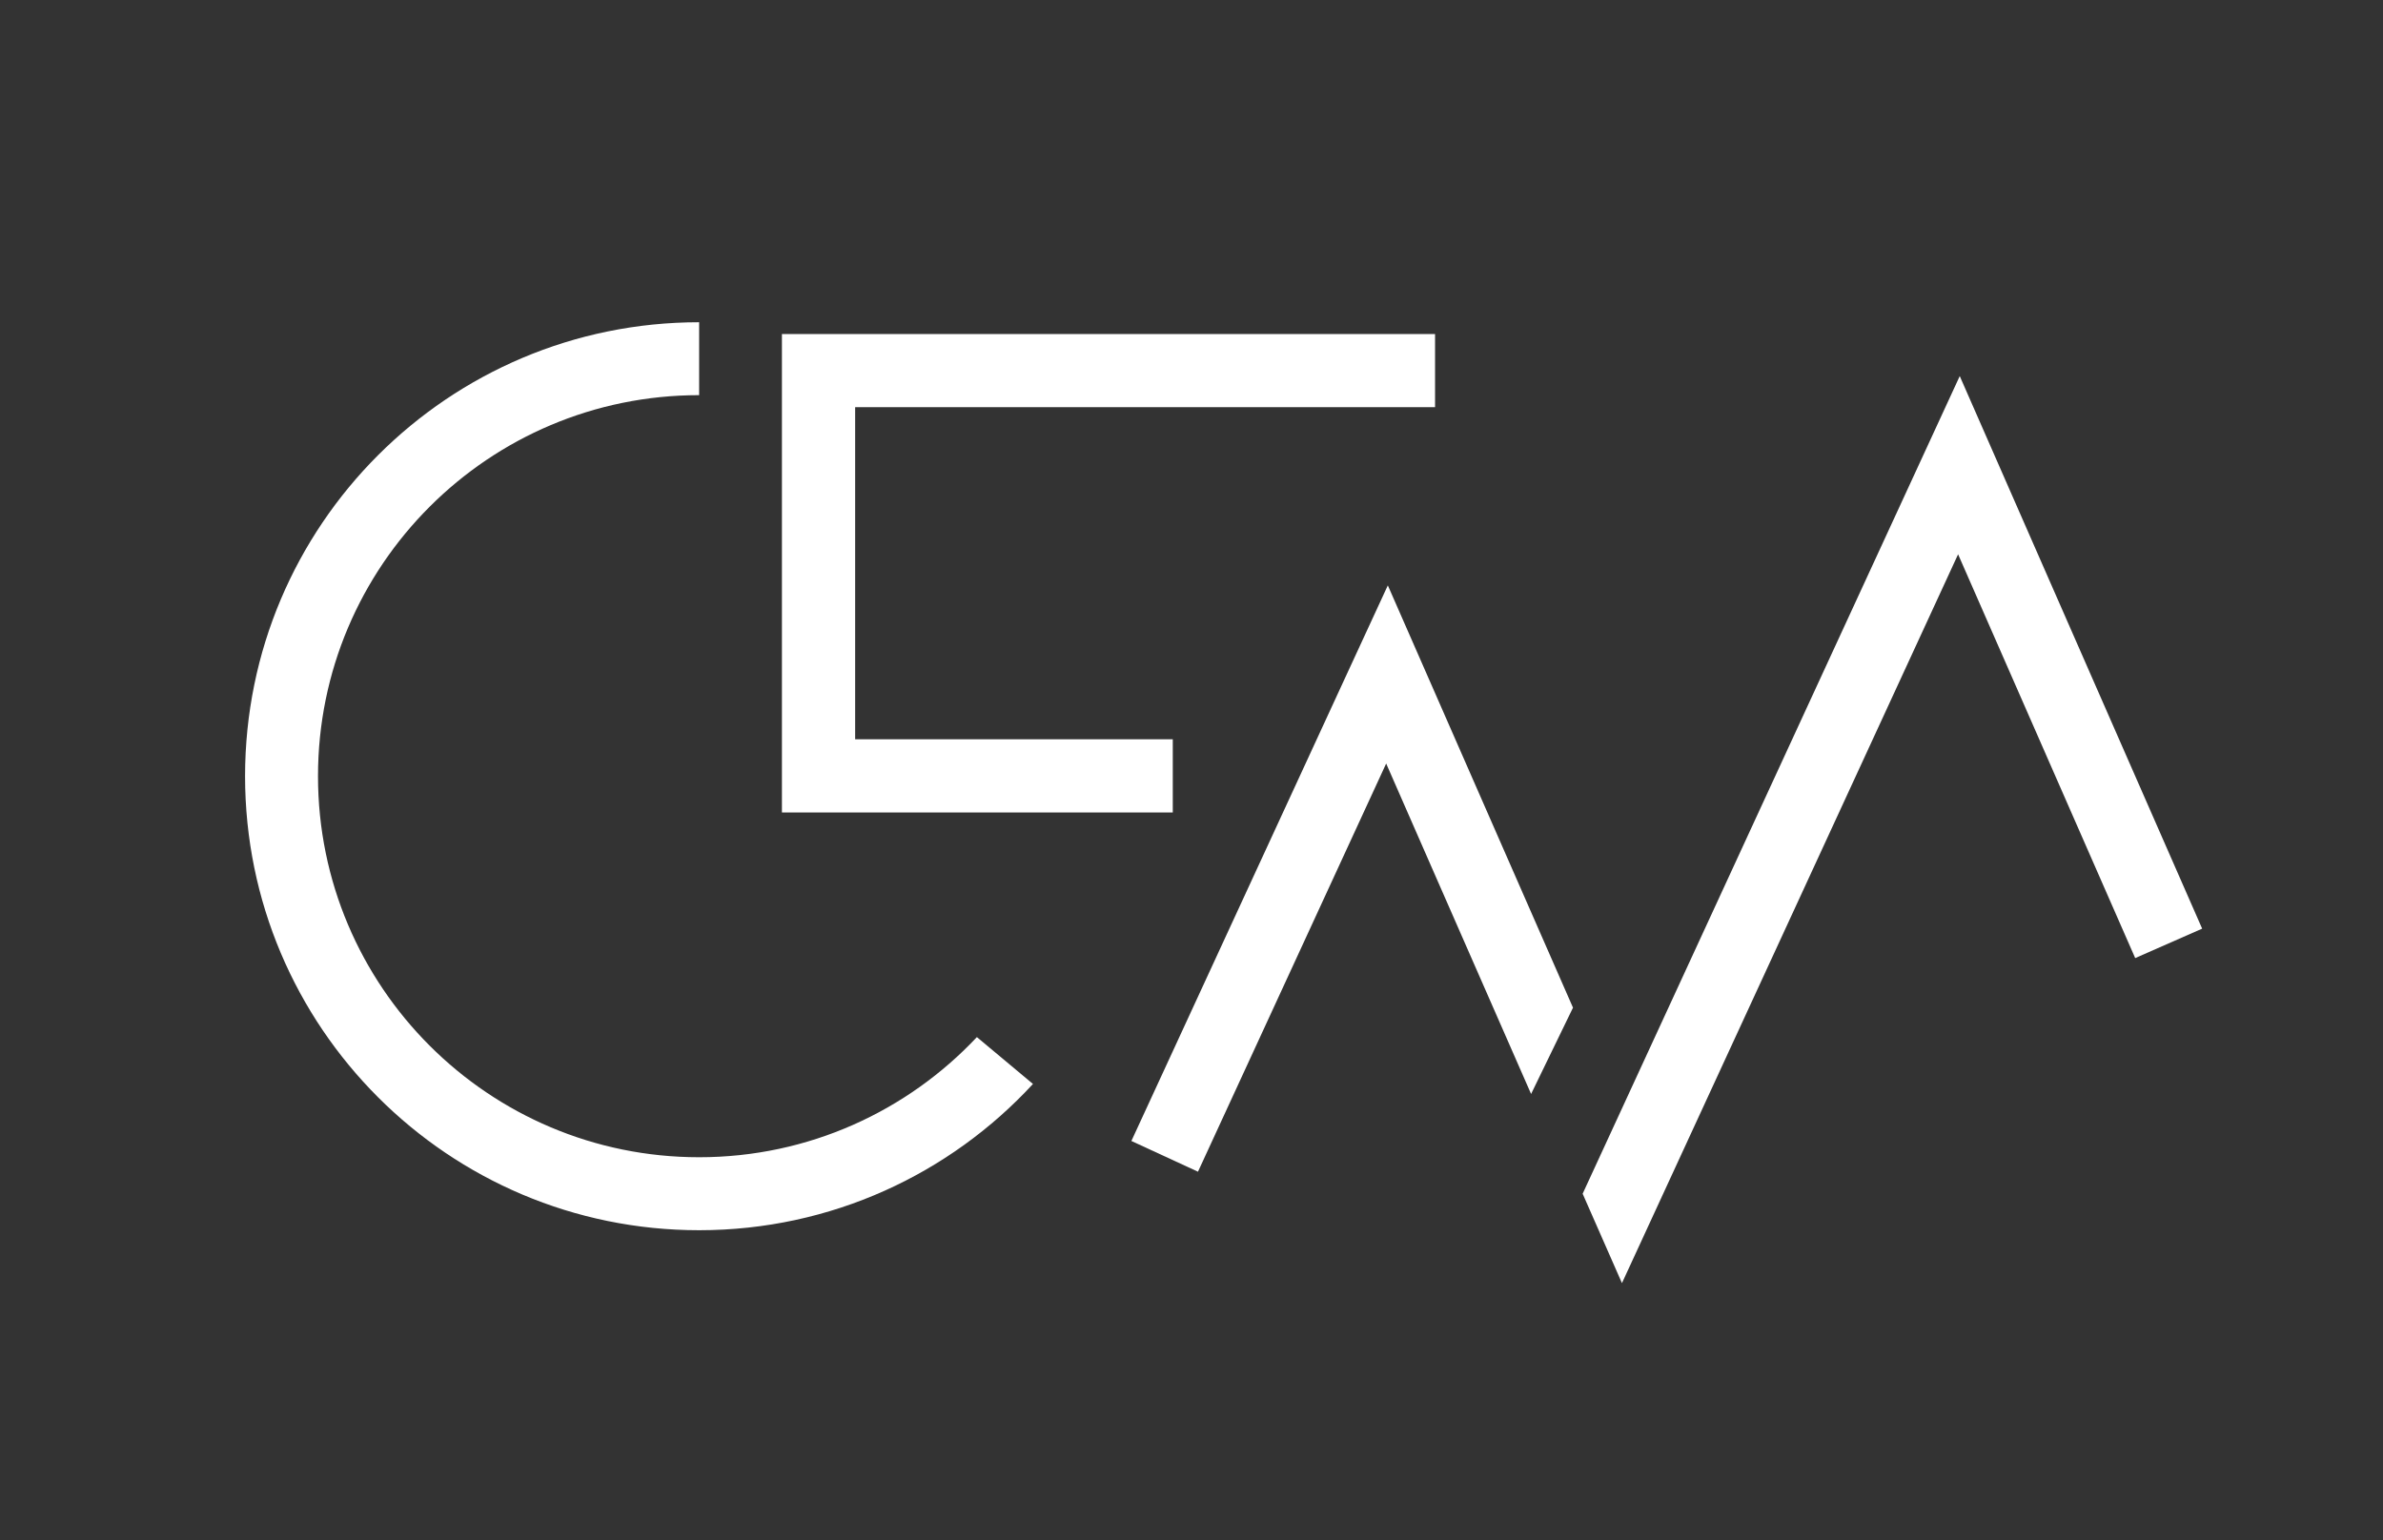
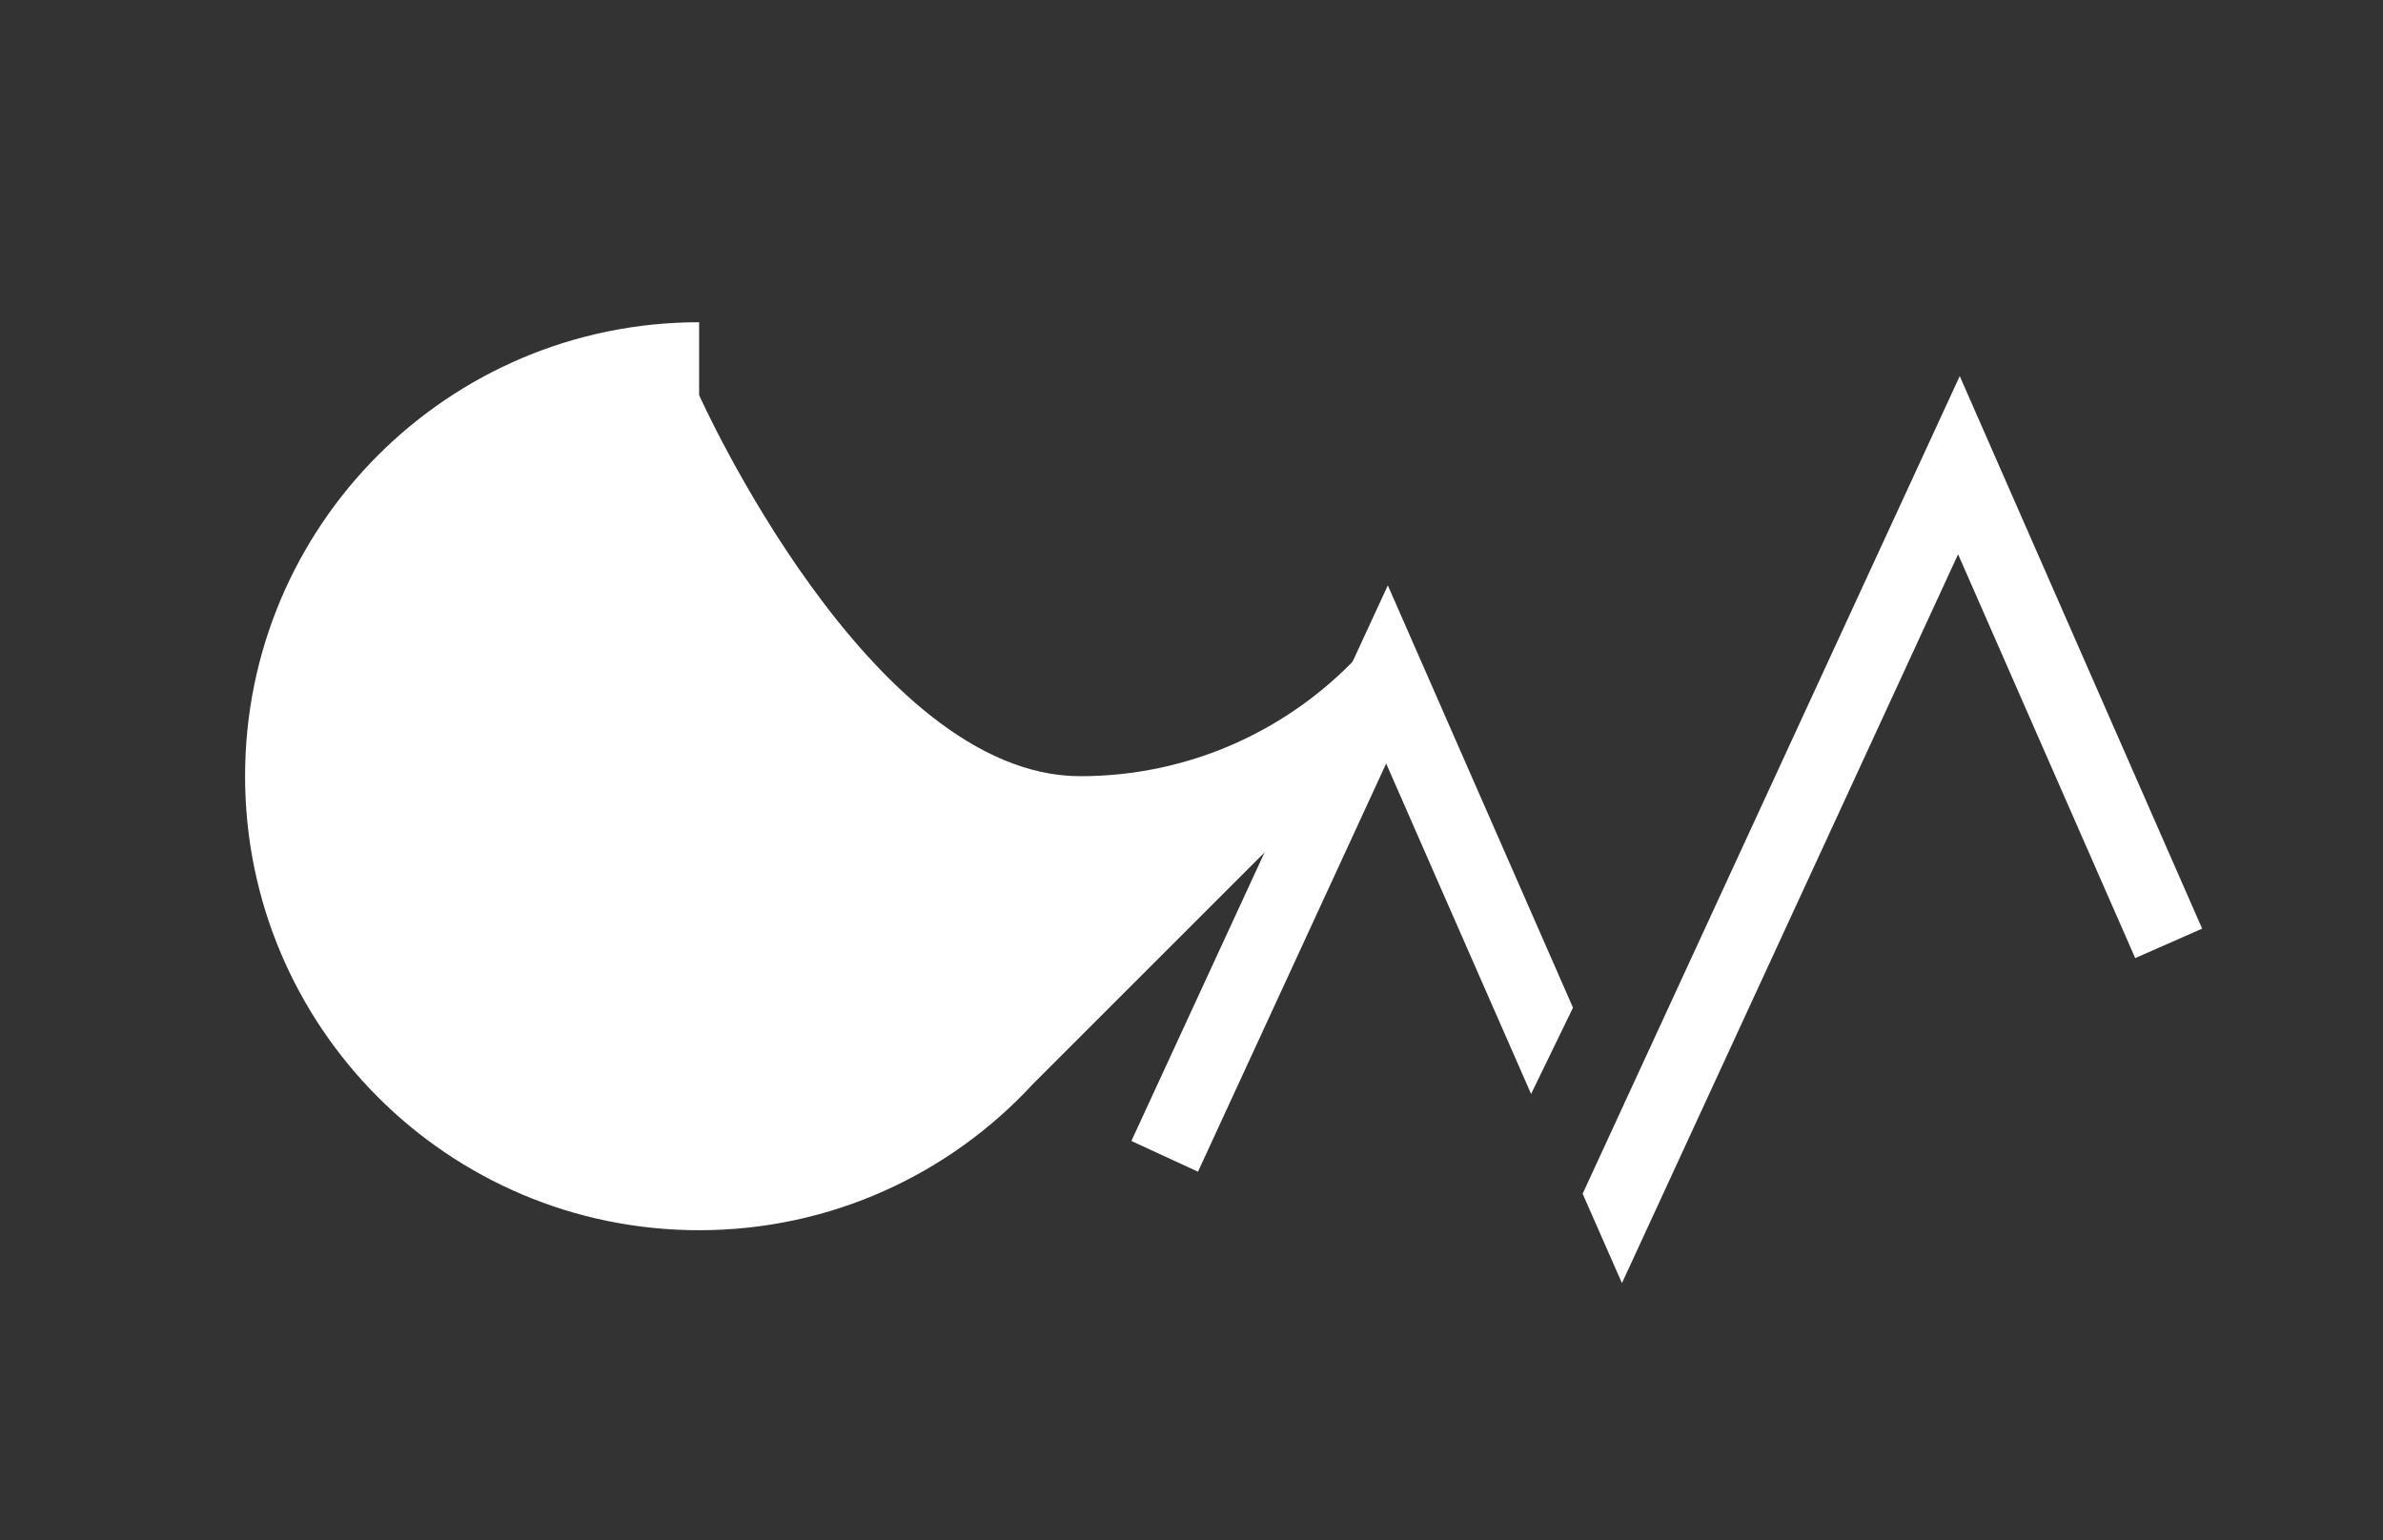
<svg xmlns="http://www.w3.org/2000/svg" id="Layer_1" viewBox="0 0 331 214">
  <rect x="0" y="0" width="331" height="214" fill="#333333" stroke="none" />
  <defs>
    <style>.cls-1{fill:#fff;}</style>
  </defs>
-   <path class="cls-1" d="m143.48,150.6c-11.52,12.49-28.03,20.32-46.37,20.32-34.84,0-63.07-28.24-63.07-63.08s28.24-63.07,63.07-63.07v10.13c-29.24,0-52.94,23.7-52.94,52.94s23.7,52.94,52.94,52.94c15.21,0,28.93-6.42,38.58-16.69l7.79,6.51Z" />
+   <path class="cls-1" d="m143.48,150.6c-11.52,12.49-28.03,20.32-46.37,20.32-34.84,0-63.07-28.24-63.07-63.08s28.24-63.07,63.07-63.07v10.13s23.7,52.94,52.94,52.94c15.21,0,28.93-6.42,38.58-16.69l7.79,6.51Z" />
  <polygon class="cls-1" points="305.88 129.02 296.58 133.11 271.98 77.01 225.29 178.27 219.83 165.85 242.15 117.44 266.53 64.57 272.21 52.25 277.67 64.7 305.88 129.02" />
  <polygon class="cls-1" points="218.49 140 212.67 151.99 199.03 120.89 192.54 106.08 166.4 162.79 157.15 158.52 187.08 93.65 192.77 81.33 198.22 93.76 218.49 140" />
-   <polygon class="cls-1" points="199.33 56.57 199.33 46.41 118.78 46.41 108.61 46.41 108.61 56.57 108.61 102.71 108.61 112.88 118.78 112.88 162.9 112.88 162.9 102.71 118.78 102.71 118.78 56.57 199.33 56.57" />
</svg>